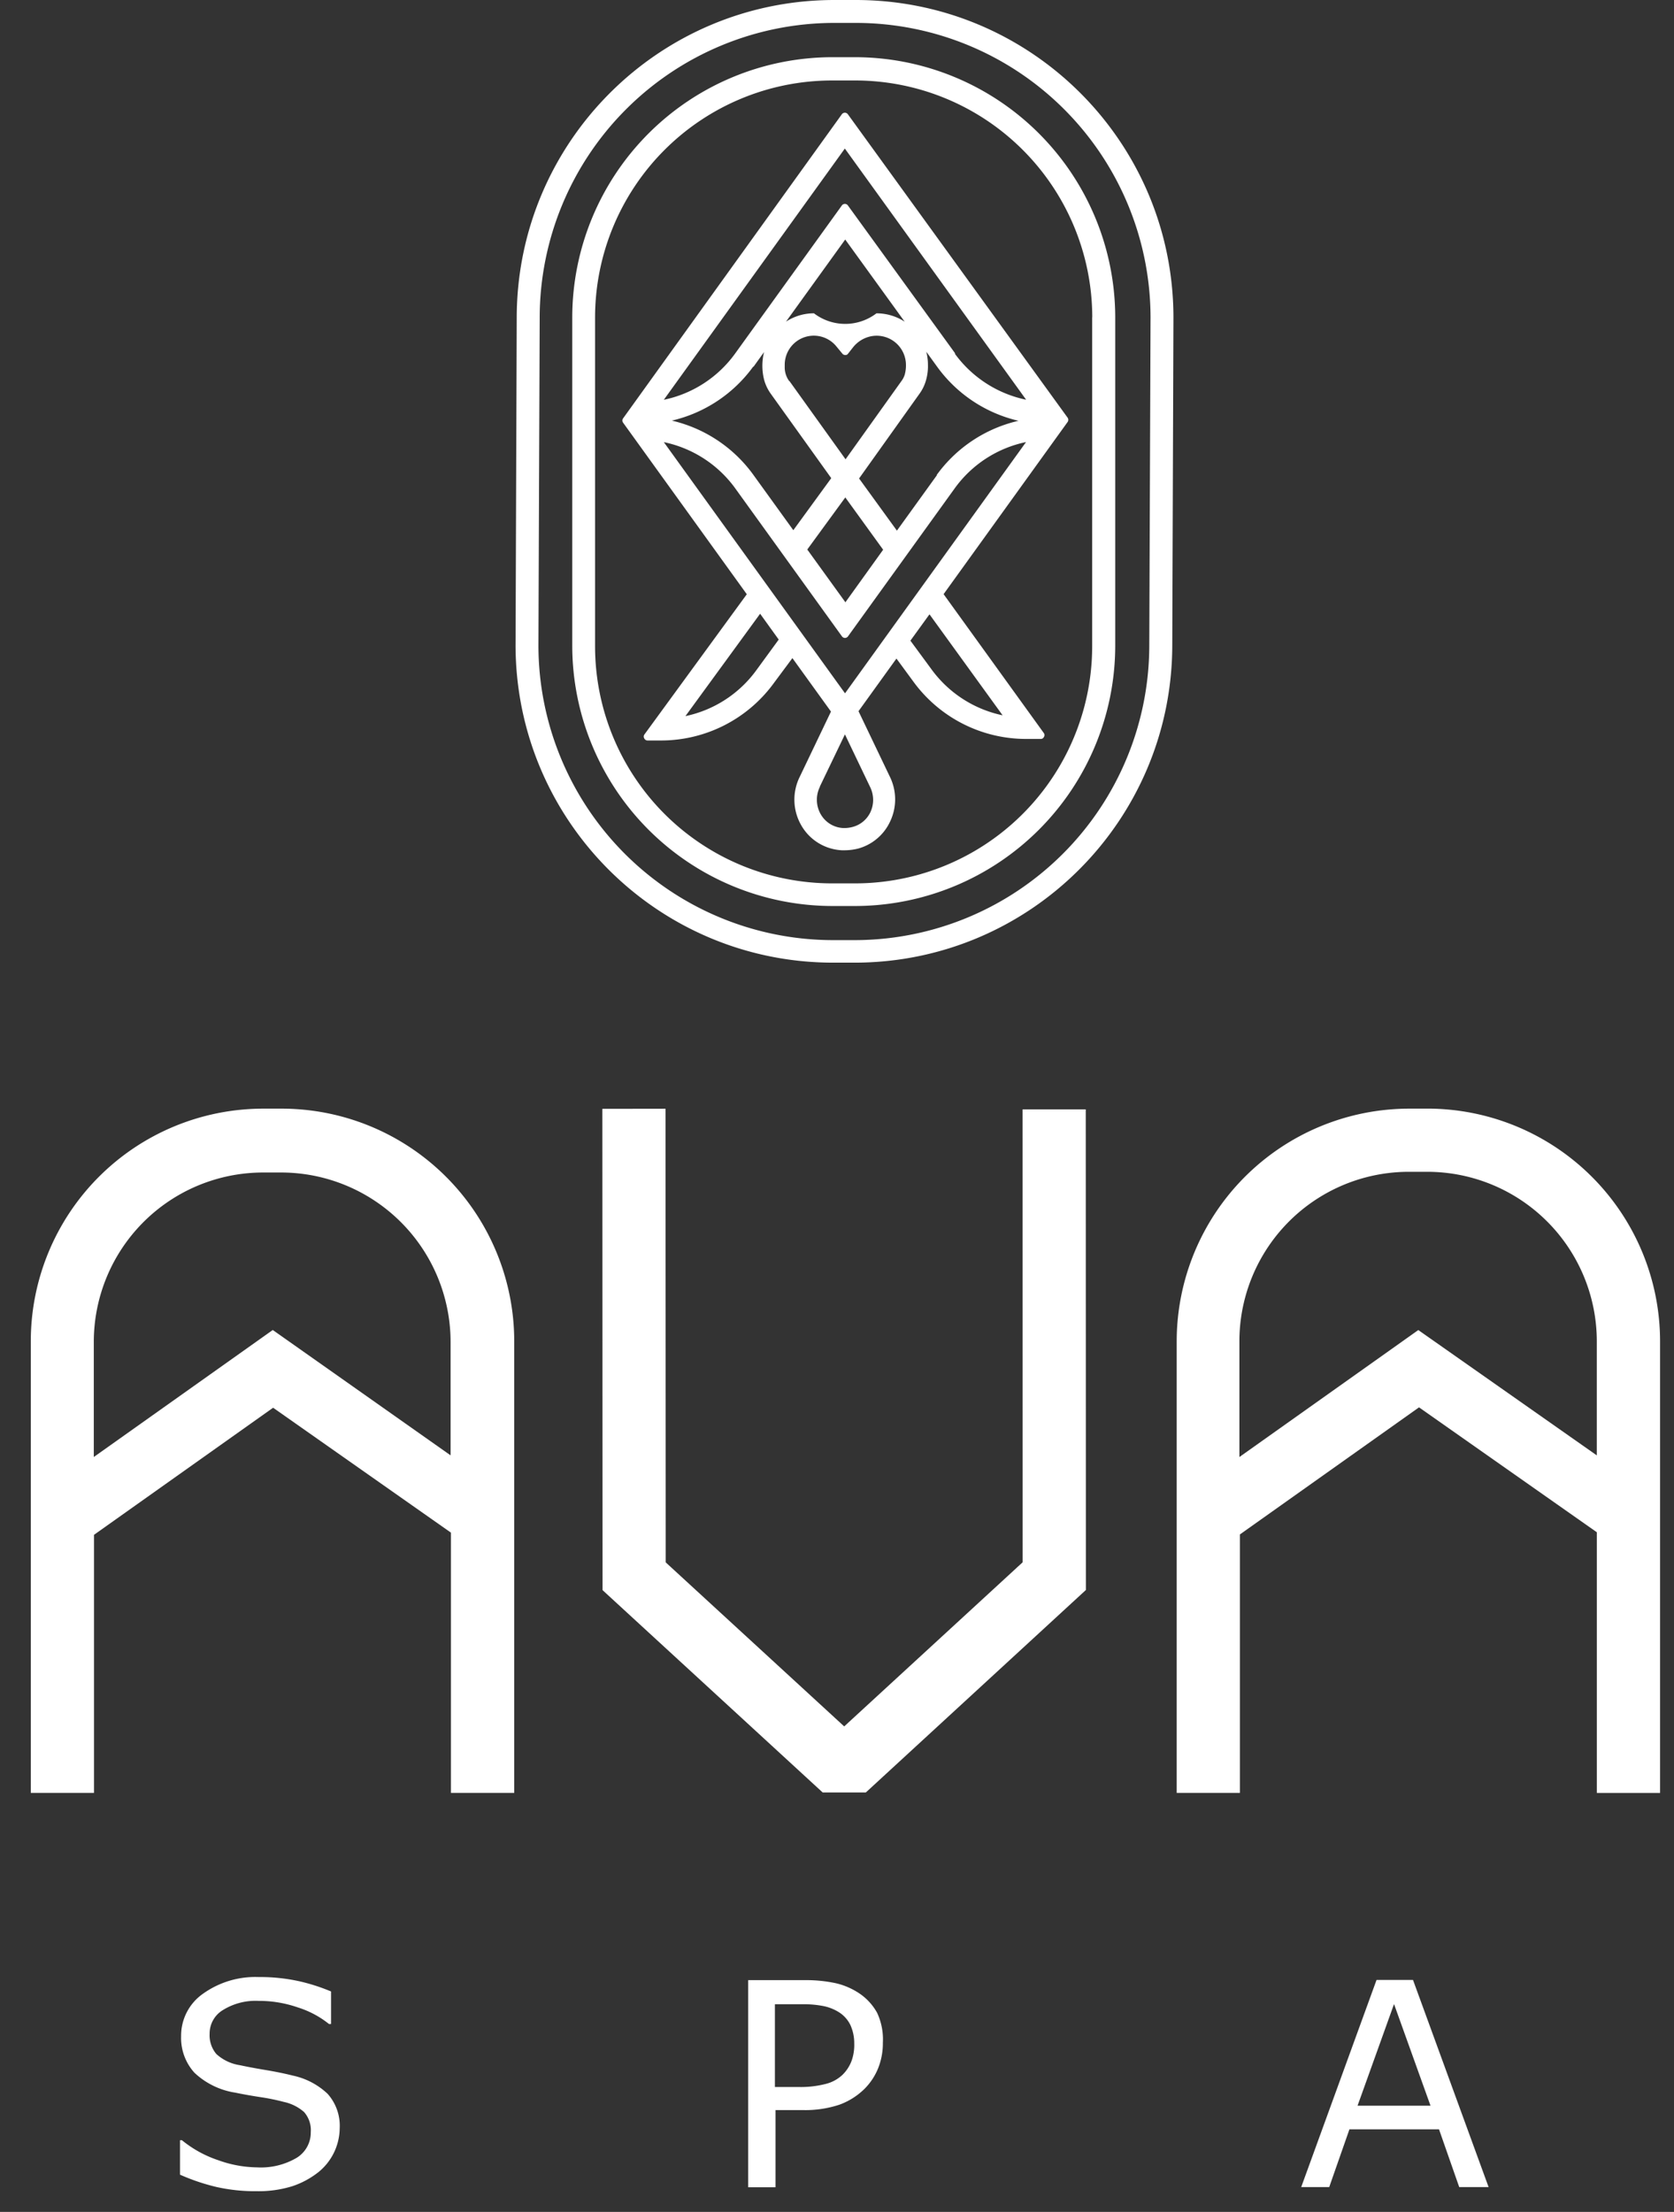
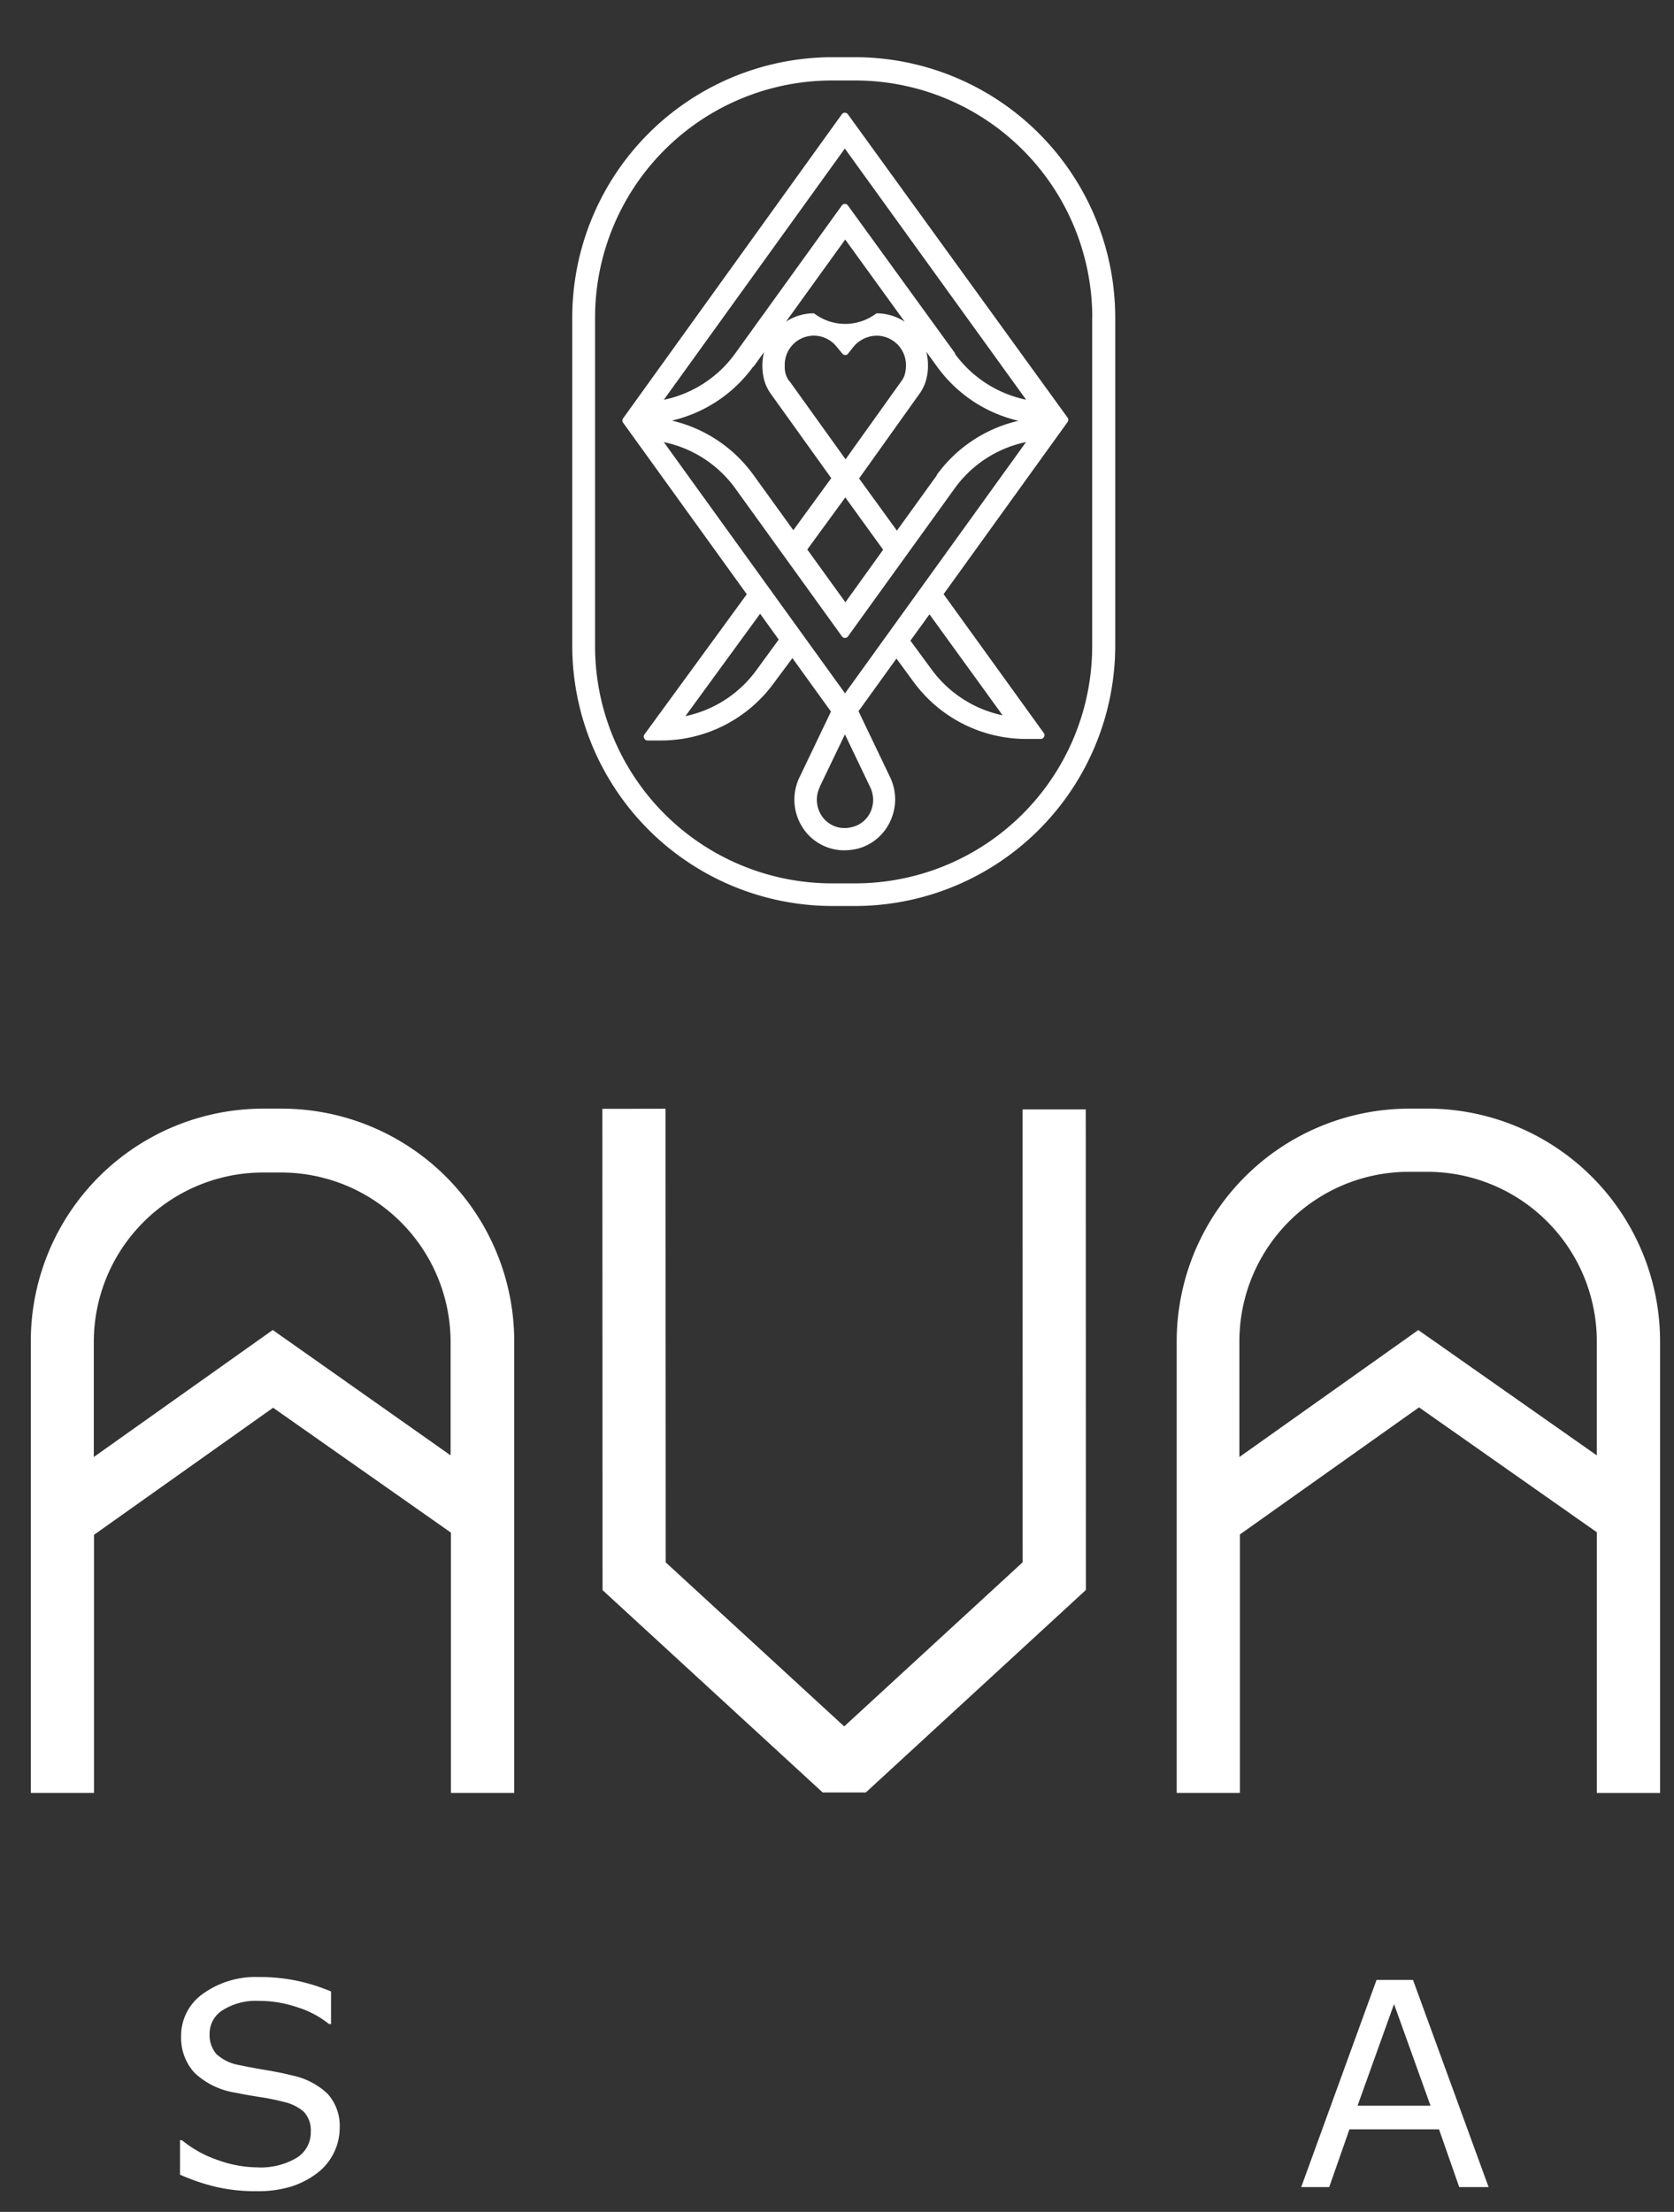
<svg xmlns="http://www.w3.org/2000/svg" width="53" height="70">
  <rect width="100%" height="100%" fill="#333333" stroke="none" />
  <g fill="#FFF" fill-rule="nonzero">
-     <path d="M10.755 67.351a1.808 1.808 0 0 1-.676 1.392 2.726 2.726 0 0 1-.82.442 3.61 3.61 0 0 1-1.129.159c-.429.005-.857-.04-1.276-.133a6.583 6.583 0 0 1-1.155-.39V67.73h.06c.343.28.735.496 1.156.635.392.143.806.219 1.224.225.437.025.872-.08 1.25-.3a.936.936 0 0 0 .45-.812.866.866 0 0 0-.213-.64 1.426 1.426 0 0 0-.647-.321 6.641 6.641 0 0 0-.716-.147 15.95 15.95 0 0 1-.817-.145 2.423 2.423 0 0 1-1.29-.63 1.64 1.64 0 0 1-.422-1.154 1.62 1.62 0 0 1 .696-1.348 2.847 2.847 0 0 1 1.764-.526c.426-.004.85.04 1.267.13.349.078.69.188 1.02.326v1.031h-.064a3.009 3.009 0 0 0-.985-.525 3.754 3.754 0 0 0-1.247-.208 1.958 1.958 0 0 0-1.123.288.866.866 0 0 0-.425.748.921.921 0 0 0 .211.644c.208.19.467.313.745.355.188.04.454.093.8.15.346.058.641.119.88.18a2.29 2.29 0 0 1 1.1.577c.266.299.403.69.382 1.088zM47.13 69.214h-.93l-.64-1.828h-2.836l-.64 1.828h-.887l2.385-6.555h1.155l2.393 6.555zm-1.839-2.576-1.155-3.216-1.155 3.216h2.31zM27.412 56.726h-1.365l-6.97-6.404-.006-15.231 2-.003.006 14.356 5.651 5.191 5.65-5.194-.002-14.333h2l.004 15.21zM8.91 35.085h-.578a7.363 7.363 0 0 0-7.357 7.36V56.74h2.001v-8.168l5.671-4.022 5.63 3.953v8.237h2.004V42.448a7.366 7.366 0 0 0-7.371-7.363zm-.274 7.005L2.97 46.109v-3.656a5.362 5.362 0 0 1 5.357-5.347h.577a5.368 5.368 0 0 1 5.362 5.356v3.595l-5.63-3.967zM45.193 35.085h-.578a7.369 7.369 0 0 0-7.36 7.363V56.74h2.001v-8.18l5.671-4.022 5.63 3.953v8.25h2.002V42.447a7.369 7.369 0 0 0-7.366-7.363zm-.289 7.007L39.24 46.11v-3.664a5.365 5.365 0 0 1 5.376-5.362h.578a5.368 5.368 0 0 1 5.362 5.356v3.618l-5.65-3.965zM26.656 3.612l-6.93 9.63a.113.113 0 0 0 0 .132l3.918 5.432-3.245 4.443a.115.115 0 0 0 0 .122c.02.038.058.062.1.063h.44a4.42 4.42 0 0 0 3.571-1.83l.578-.777 1.221 1.692-.987 2.061a1.626 1.626 0 0 0 .052 1.548c.266.46.748.753 1.279.78h.084c.144 0 .287-.018.427-.052.453-.123.827-.44 1.022-.867a1.623 1.623 0 0 0 0-1.383l-1.005-2.099 1.201-1.666.526.716a4.415 4.415 0 0 0 3.575 1.828h.467a.107.107 0 0 0 .101-.063.11.11 0 0 0 0-.119l-3.176-4.4 3.927-5.449a.118.118 0 0 0 0-.135l-6.961-9.607a.118.118 0 0 0-.185 0zm-.699 21.28.794-1.651.806 1.683a.921.921 0 0 1 0 .78.866.866 0 0 1-.578.47 1.03 1.03 0 0 1-.289.03.866.866 0 0 1-.704-.434.921.921 0 0 1-.029-.866v-.012zm-.976-12.84a.74.74 0 0 1-.136-.45v-.058a.921.921 0 0 1 1.638-.578l.187.226a.113.113 0 0 0 .09.043.095.095 0 0 0 .09-.043l.16-.203a.973.973 0 0 1 .578-.349.927.927 0 0 1 1.095.907v.026c0 .097-.014.195-.04.288a.667.667 0 0 1-.102.197l-1.77 2.477-1.773-2.471-.017-.012zm1.782 3.69 1.198 1.655-1.195 1.663-1.207-1.67 1.204-1.648zm.987-5.827a1.631 1.631 0 0 1-1.98 0c-.314 0-.621.092-.884.263L26.76 7.58l1.882 2.6a1.628 1.628 0 0 0-.903-.264h.011zm-3.892 1.69.332-.463a1.81 1.81 0 0 0 0 .867c.043.163.115.316.214.453l1.914 2.67-1.201 1.647-1.268-1.756a4.418 4.418 0 0 0-2.578-1.712 4.418 4.418 0 0 0 2.575-1.707h.012zm5.81 3.427-1.271 1.761-1.198-1.651 1.914-2.683c.095-.131.166-.279.208-.436a1.6 1.6 0 0 0 .058-.488c0-.136-.018-.272-.052-.404l.34.47a4.41 4.41 0 0 0 2.579 1.716 4.418 4.418 0 0 0-2.59 1.715h.011zm.577-3.843-3.402-4.69a.118.118 0 0 0-.187 0l-3.384 4.693a3.716 3.716 0 0 1-2.255 1.46l5.731-7.951 5.74 7.949a3.73 3.73 0 0 1-2.26-1.461h.017zm-6.97 4.261 3.384 4.692a.118.118 0 0 0 .187 0l3.384-4.692a3.716 3.716 0 0 1 2.255-1.46l-5.731 7.951-5.737-7.949a3.725 3.725 0 0 1 2.258 1.458zm1.38 4.79-.705.965a3.719 3.719 0 0 1-2.249 1.458l2.365-3.24.589.818zm7.088 2.397a3.733 3.733 0 0 1-2.255-1.46l-.664-.902.604-.834 2.315 3.196z" />
+     <path d="M10.755 67.351a1.808 1.808 0 0 1-.676 1.392 2.726 2.726 0 0 1-.82.442 3.61 3.61 0 0 1-1.129.159c-.429.005-.857-.04-1.276-.133a6.583 6.583 0 0 1-1.155-.39V67.73h.06c.343.28.735.496 1.156.635.392.143.806.219 1.224.225.437.025.872-.08 1.25-.3a.936.936 0 0 0 .45-.812.866.866 0 0 0-.213-.64 1.426 1.426 0 0 0-.647-.321 6.641 6.641 0 0 0-.716-.147 15.95 15.95 0 0 1-.817-.145 2.423 2.423 0 0 1-1.29-.63 1.64 1.64 0 0 1-.422-1.154 1.62 1.62 0 0 1 .696-1.348 2.847 2.847 0 0 1 1.764-.526c.426-.004.85.04 1.267.13.349.078.69.188 1.02.326v1.031h-.064a3.009 3.009 0 0 0-.985-.525 3.754 3.754 0 0 0-1.247-.208 1.958 1.958 0 0 0-1.123.288.866.866 0 0 0-.425.748.921.921 0 0 0 .211.644c.208.19.467.313.745.355.188.04.454.093.8.15.346.058.641.119.88.18a2.29 2.29 0 0 1 1.1.577c.266.299.403.69.382 1.088zM47.13 69.214h-.93l-.64-1.828h-2.836l-.64 1.828h-.887l2.385-6.555h1.155l2.393 6.555zm-1.839-2.576-1.155-3.216-1.155 3.216h2.31zM27.412 56.726h-1.365l-6.97-6.404-.006-15.231 2-.003.006 14.356 5.651 5.191 5.65-5.194-.002-14.333h2l.004 15.21zM8.91 35.085h-.578a7.363 7.363 0 0 0-7.357 7.36V56.74h2.001v-8.168l5.671-4.022 5.63 3.953v8.237h2.004V42.448a7.366 7.366 0 0 0-7.371-7.363zm-.274 7.005L2.97 46.109v-3.656a5.362 5.362 0 0 1 5.357-5.347h.577a5.368 5.368 0 0 1 5.362 5.356v3.595l-5.63-3.967zM45.193 35.085h-.578a7.369 7.369 0 0 0-7.36 7.363V56.74h2.001v-8.18l5.671-4.022 5.63 3.953v8.25h2.002V42.447a7.369 7.369 0 0 0-7.366-7.363zm-.289 7.007L39.24 46.11v-3.664a5.365 5.365 0 0 1 5.376-5.362h.578a5.368 5.368 0 0 1 5.362 5.356v3.618l-5.65-3.965zM26.656 3.612l-6.93 9.63a.113.113 0 0 0 0 .132l3.918 5.432-3.245 4.443a.115.115 0 0 0 0 .122c.02.038.058.062.1.063h.44a4.42 4.42 0 0 0 3.571-1.83l.578-.777 1.221 1.692-.987 2.061a1.626 1.626 0 0 0 .052 1.548c.266.46.748.753 1.279.78h.084c.144 0 .287-.018.427-.052.453-.123.827-.44 1.022-.867a1.623 1.623 0 0 0 0-1.383l-1.005-2.099 1.201-1.666.526.716a4.415 4.415 0 0 0 3.575 1.828h.467a.107.107 0 0 0 .101-.063.11.11 0 0 0 0-.119l-3.176-4.4 3.927-5.449a.118.118 0 0 0 0-.135l-6.961-9.607a.118.118 0 0 0-.185 0zm-.699 21.28.794-1.651.806 1.683a.921.921 0 0 1 0 .78.866.866 0 0 1-.578.47 1.03 1.03 0 0 1-.289.03.866.866 0 0 1-.704-.434.921.921 0 0 1-.029-.866v-.012zm-.976-12.84a.74.74 0 0 1-.136-.45v-.058a.921.921 0 0 1 1.638-.578l.187.226a.113.113 0 0 0 .09.043.095.095 0 0 0 .09-.043l.16-.203a.973.973 0 0 1 .578-.349.927.927 0 0 1 1.095.907v.026c0 .097-.014.195-.04.288a.667.667 0 0 1-.102.197l-1.77 2.477-1.773-2.471-.017-.012zm1.782 3.69 1.198 1.655-1.195 1.663-1.207-1.67 1.204-1.648zm.987-5.827a1.631 1.631 0 0 1-1.98 0c-.314 0-.621.092-.884.263L26.76 7.58l1.882 2.6a1.628 1.628 0 0 0-.903-.264h.011zm-3.892 1.69.332-.463a1.81 1.81 0 0 0 0 .867c.043.163.115.316.214.453l1.914 2.67-1.201 1.647-1.268-1.756a4.418 4.418 0 0 0-2.578-1.712 4.418 4.418 0 0 0 2.575-1.707h.012zm5.81 3.427-1.271 1.761-1.198-1.651 1.914-2.683c.095-.131.166-.279.208-.436a1.6 1.6 0 0 0 .058-.488c0-.136-.018-.272-.052-.404l.34.47a4.41 4.41 0 0 0 2.579 1.716 4.418 4.418 0 0 0-2.59 1.715h.011zm.577-3.843-3.402-4.69a.118.118 0 0 0-.187 0l-3.384 4.693a3.716 3.716 0 0 1-2.255 1.46l5.731-7.951 5.74 7.949a3.73 3.73 0 0 1-2.26-1.461h.017m-6.97 4.261 3.384 4.692a.118.118 0 0 0 .187 0l3.384-4.692a3.716 3.716 0 0 1 2.255-1.46l-5.731 7.951-5.737-7.949a3.725 3.725 0 0 1 2.258 1.458zm1.38 4.79-.705.965a3.719 3.719 0 0 1-2.249 1.458l2.365-3.24.589.818zm7.088 2.397a3.733 3.733 0 0 1-2.255-1.46l-.664-.902.604-.834 2.315 3.196z" />
    <path d="M27.072 1.81h-.722a8.244 8.244 0 0 0-8.232 8.235V20.44a8.244 8.244 0 0 0 8.235 8.232h.724a8.246 8.246 0 0 0 8.232-8.235V10.039a8.244 8.244 0 0 0-8.237-8.229zm7.507 8.23v10.409a7.507 7.507 0 0 1-7.507 7.507h-.725a7.507 7.507 0 0 1-7.507-7.507V10.054a7.507 7.507 0 0 1 7.507-7.507h.722a7.507 7.507 0 0 1 7.513 7.492h-.003z" />
-     <path d="M27.1 0h-.693C20.86.008 16.366 4.504 16.36 10.051l-.037 10.38c.013 5.543 4.508 10.03 10.05 10.034h.694c5.547-.008 10.042-4.504 10.048-10.051l.037-10.38C37.14 4.49 32.643.004 27.101 0zm9.327 10.045-.04 10.38a9.335 9.335 0 0 1-9.321 9.327h-.693a9.335 9.335 0 0 1-9.326-9.32l.04-10.381a9.335 9.335 0 0 1 9.32-9.326h.693a9.335 9.335 0 0 1 9.327 9.32zM27.952 64.646a2.13 2.13 0 0 1-.15.808c-.097.241-.242.46-.424.644a2.2 2.2 0 0 1-.803.509c-.372.122-.763.18-1.155.17h-.866v2.443h-.866v-6.555h1.778c.336-.005.671.028 1 .098.258.06.505.166.727.312.24.158.438.372.577.624.138.296.2.621.182.947zm-.906.023a1.389 1.389 0 0 0-.119-.577.982.982 0 0 0-.36-.408 1.461 1.461 0 0 0-.483-.196 3.228 3.228 0 0 0-.684-.06h-.866v2.618h.736c.292.009.583-.024.866-.095.201-.048.386-.148.537-.289.128-.125.226-.277.289-.444.062-.176.09-.362.084-.549z" />
  </g>
</svg>